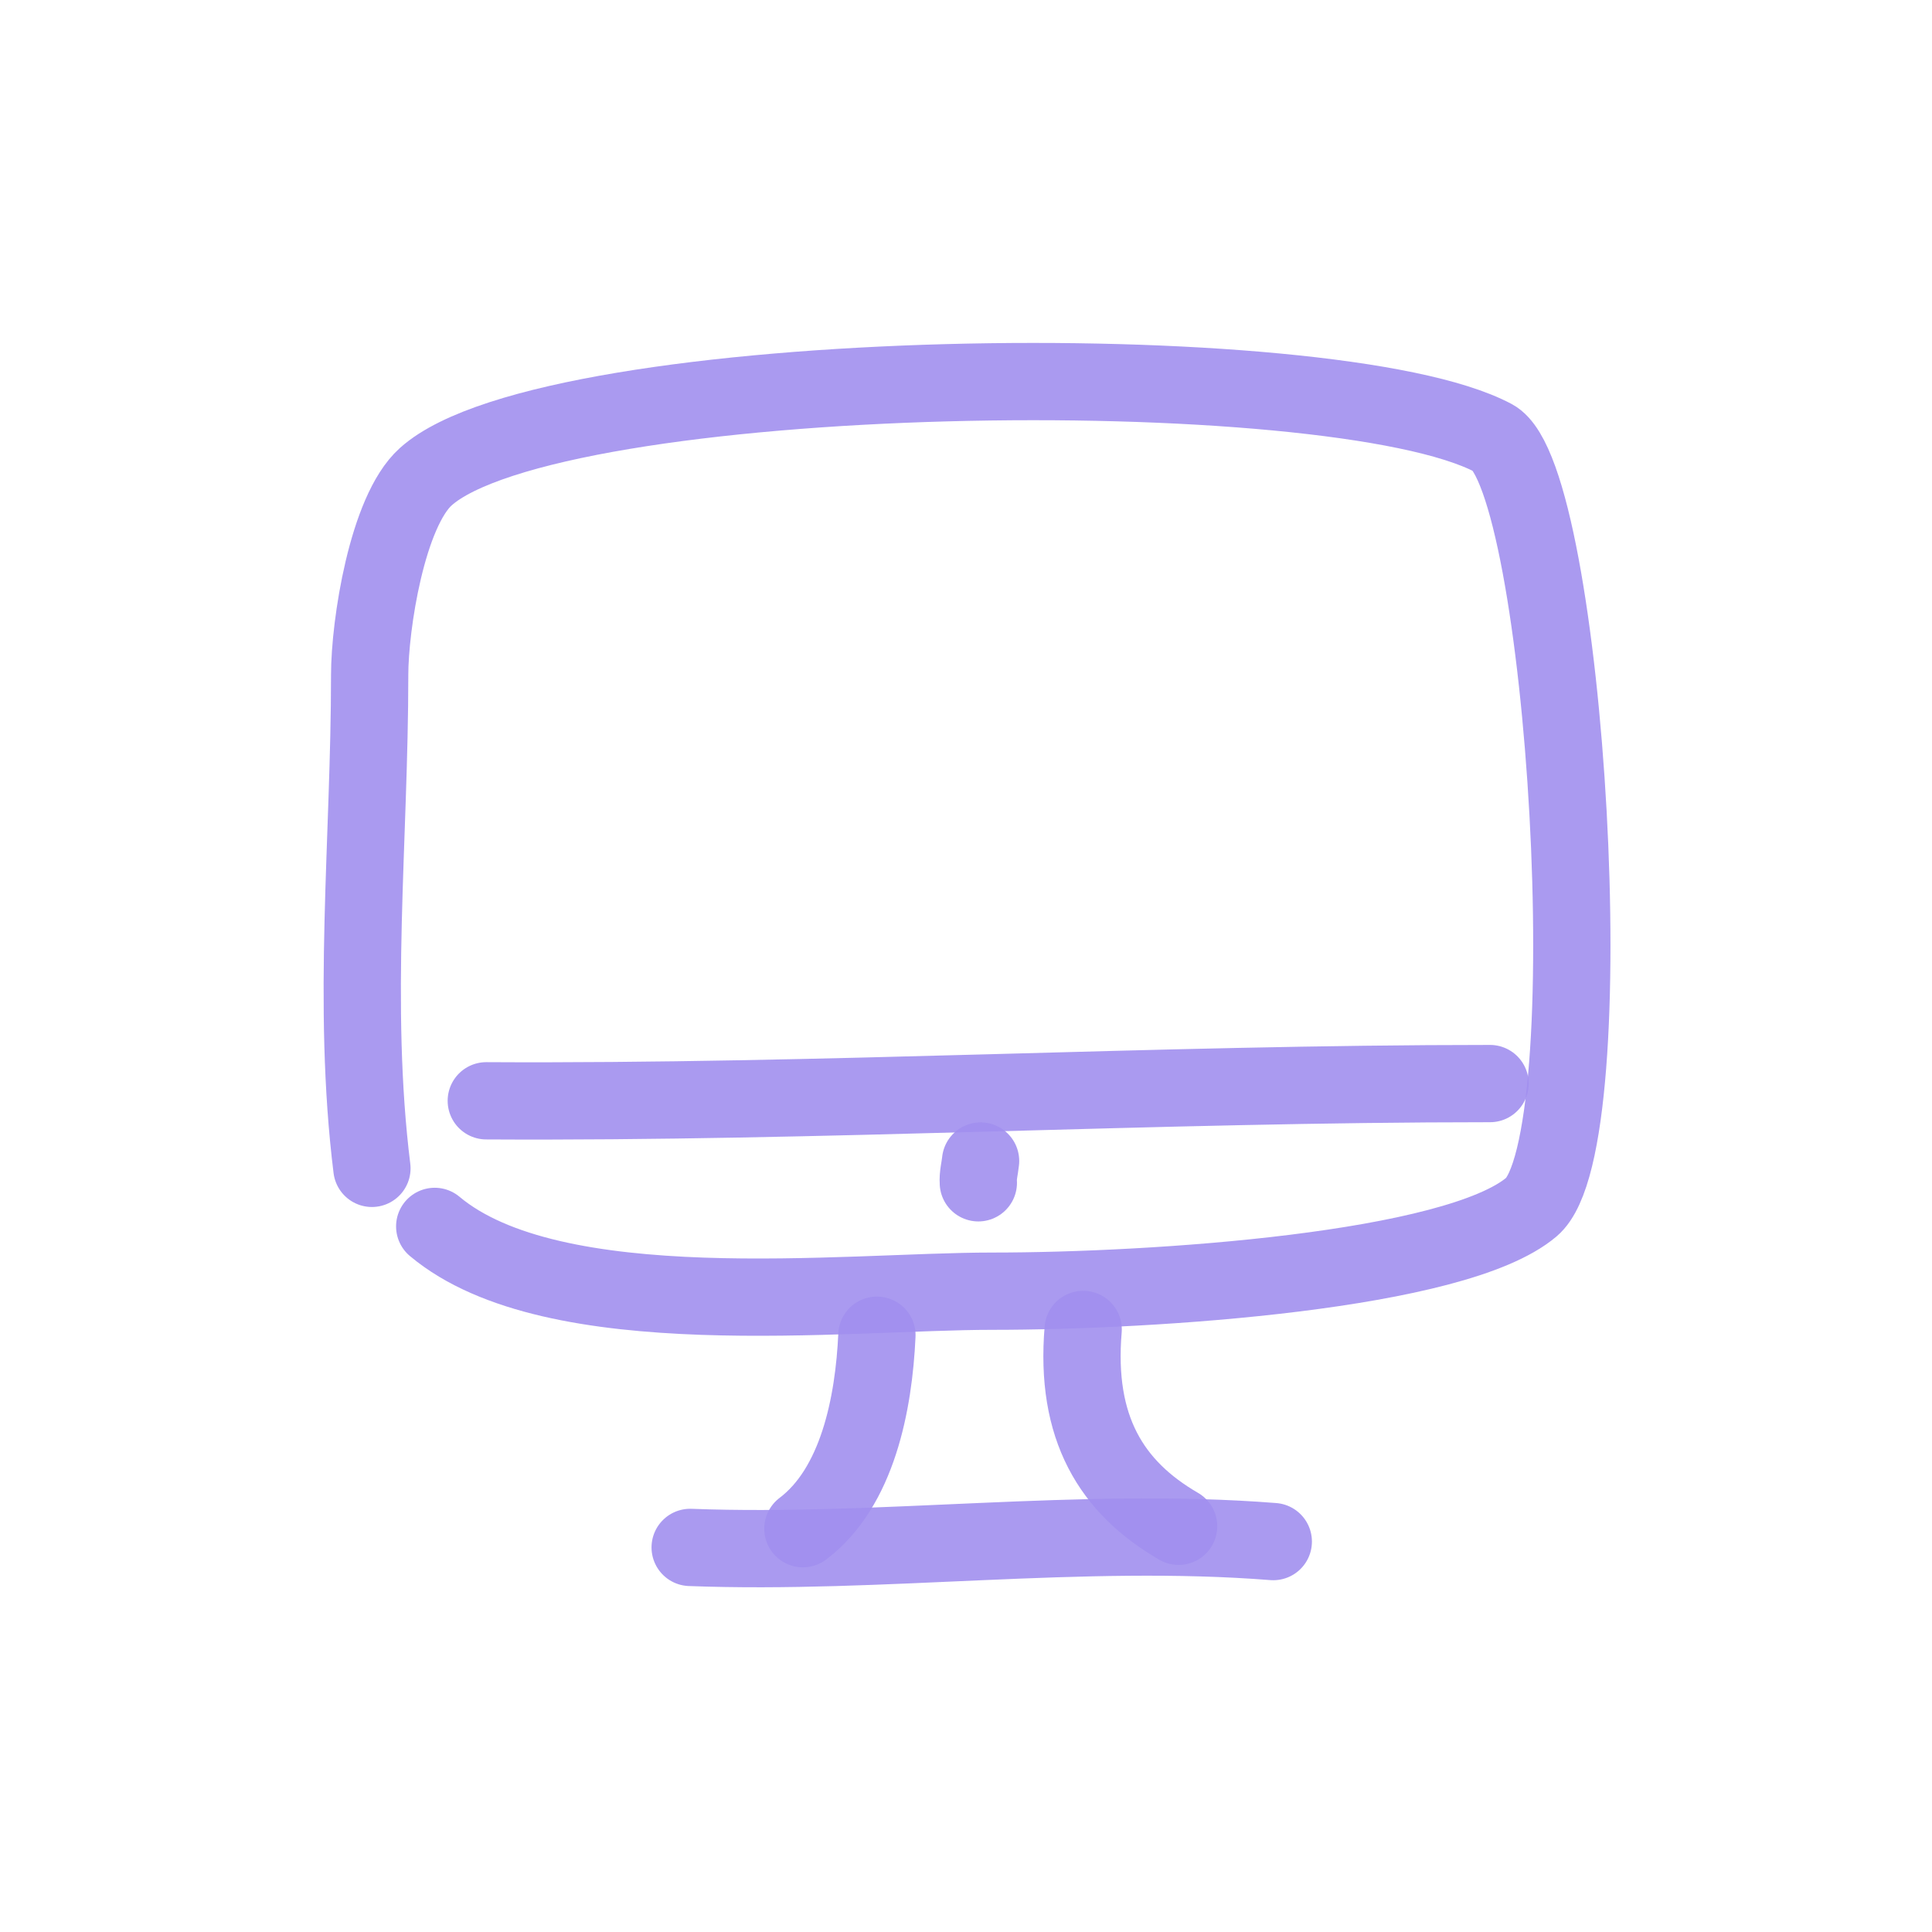
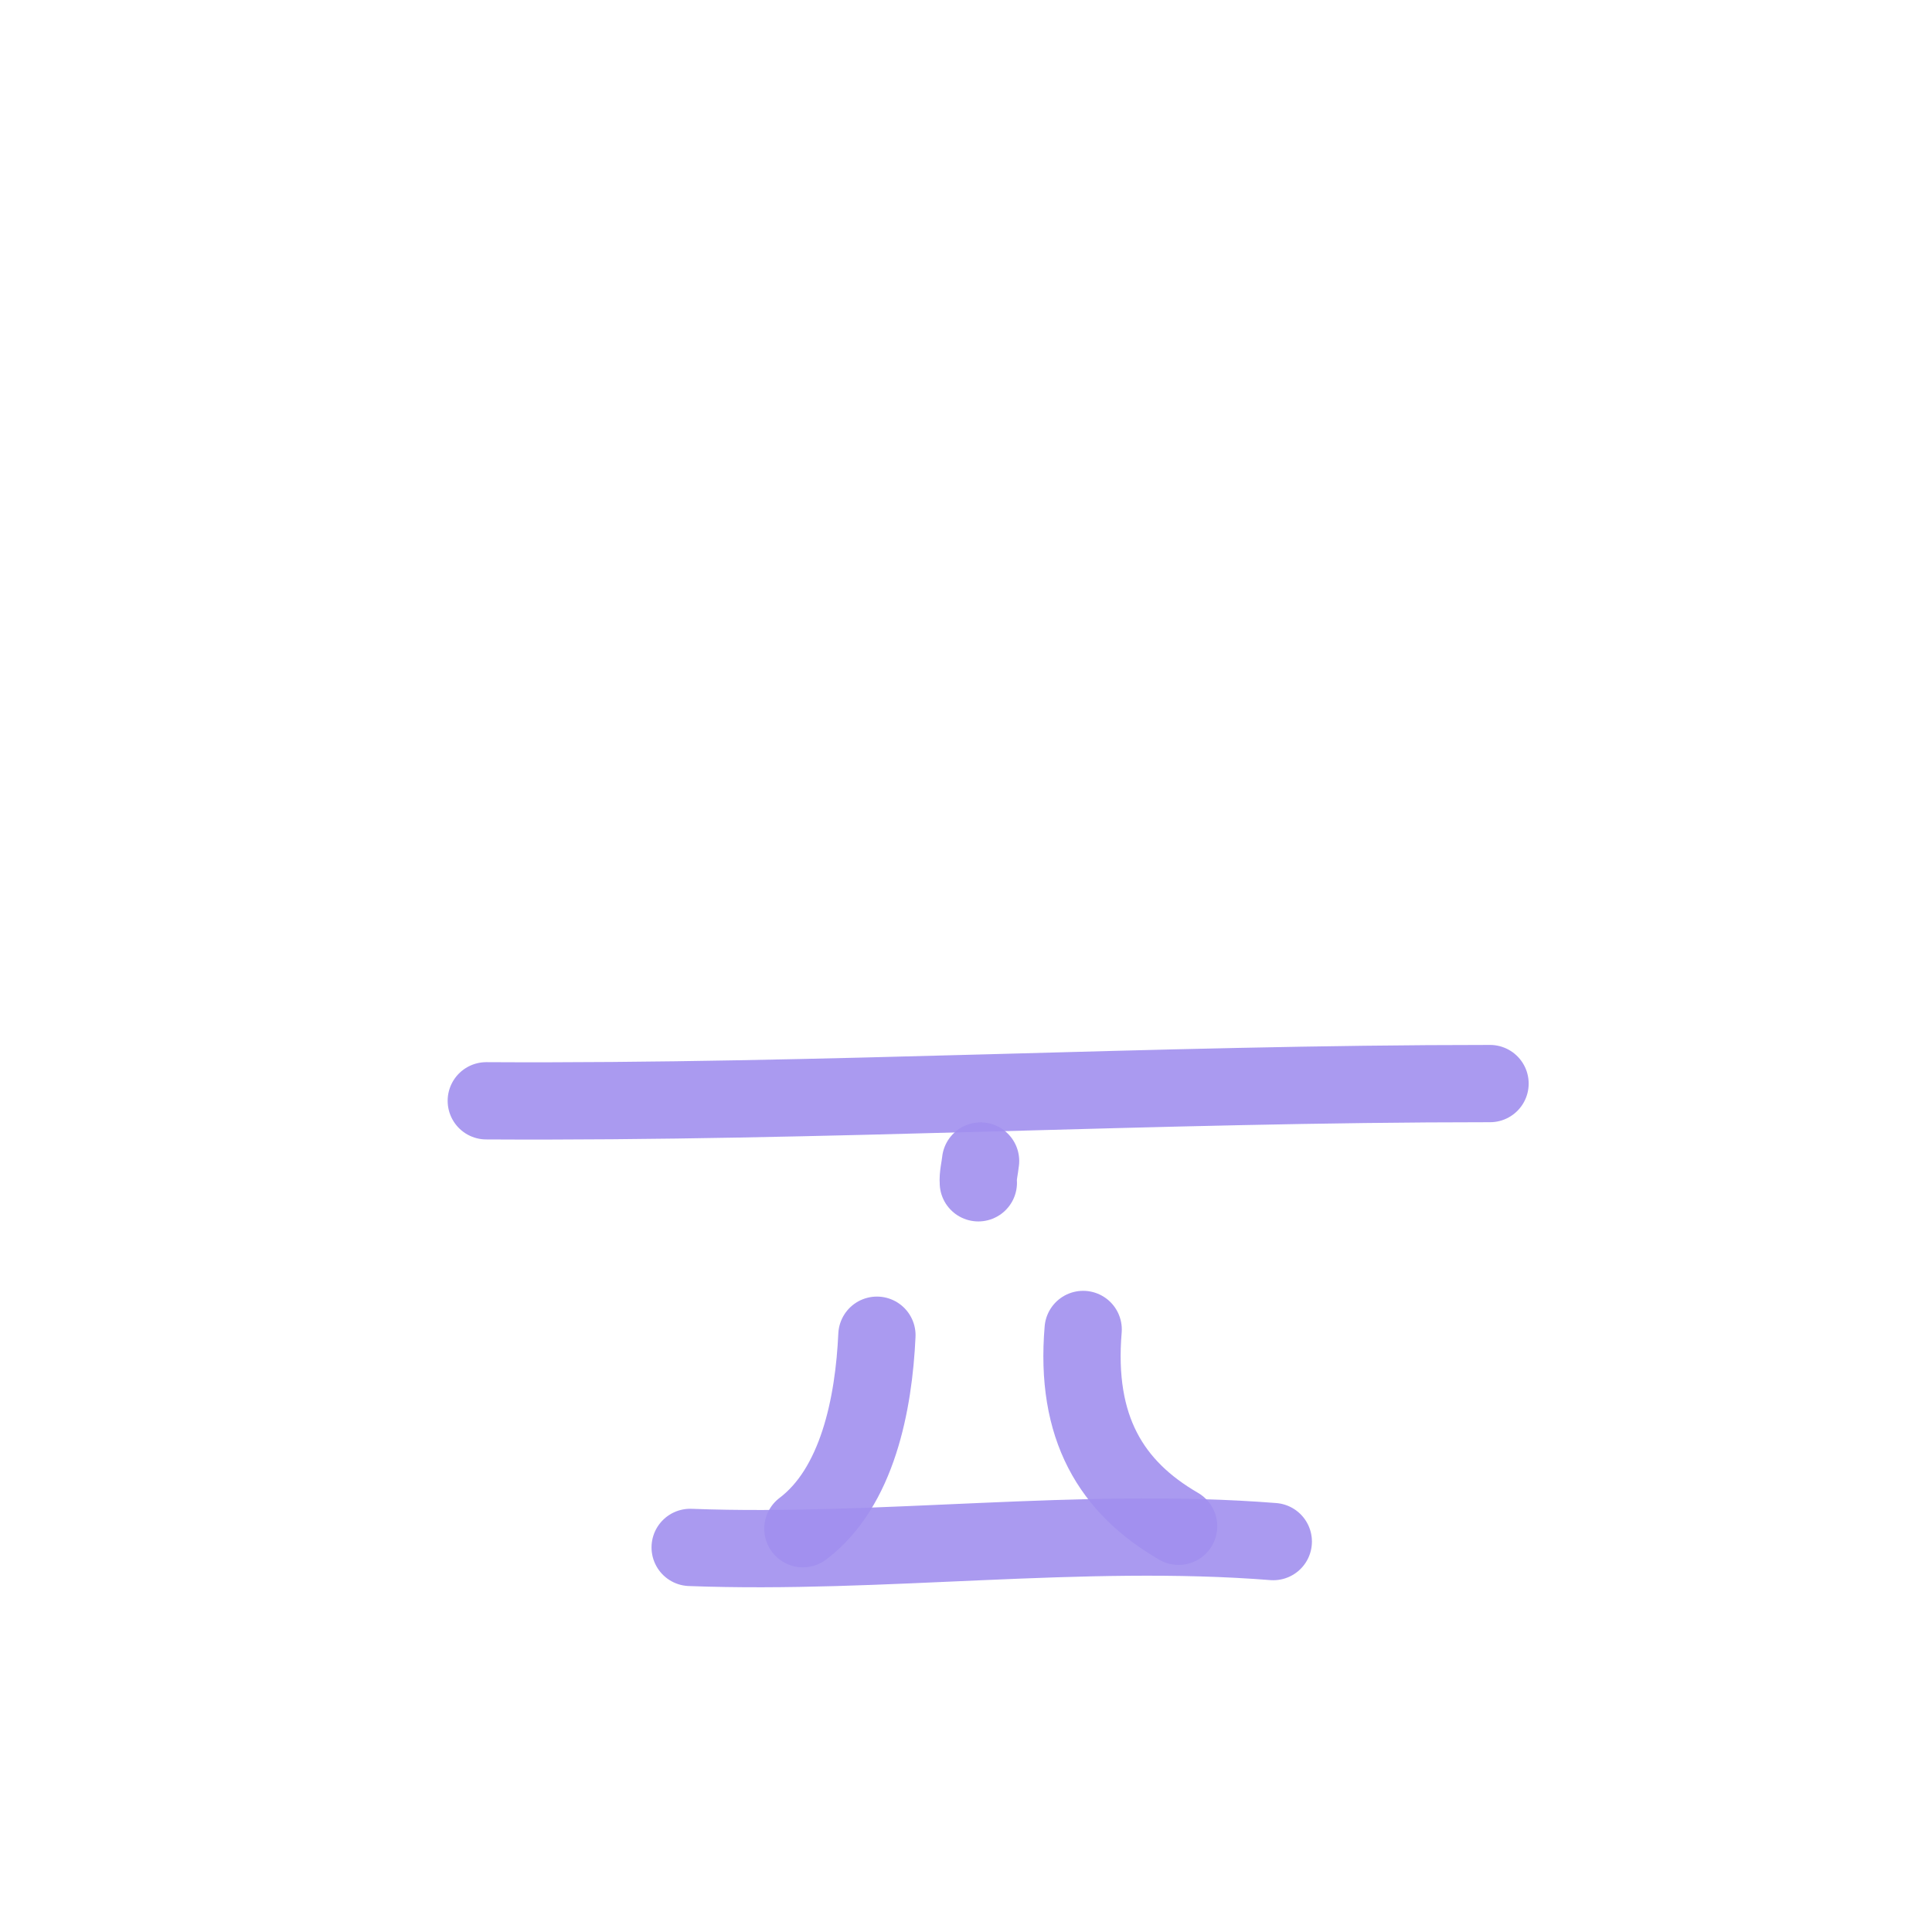
<svg xmlns="http://www.w3.org/2000/svg" width="800px" height="800px" viewBox="0 0 400 400" fill="none">
  <g id="SVGRepo_bgCarrier" stroke-width="0" />
  <g id="SVGRepo_tracerCarrier" stroke-linecap="round" stroke-linejoin="round" />
  <g id="SVGRepo_iconCarrier">
-     <path d="M77.001 241.896C72.788 207.941 76.535 173.73 76.535 139.757C76.535 129.374 80.166 105.87 88.146 98.701C114.229 75.264 275.793 72.924 309.175 90.688C324.233 98.701 332.743 236.639 317.068 249.909C301.393 263.178 239.129 267.326 205.441 267.326C174.65 267.326 114.649 274.585 90.003 253.913" stroke="#a18fee" stroke-opacity="0.9" stroke-width="16" stroke-linecap="round" stroke-linejoin="round" />
    <path d="M100.681 227.909C170.321 228.309 239.116 224.342 308.495 224.342" stroke="#a18fee" stroke-opacity="0.9" stroke-width="16" stroke-linecap="round" stroke-linejoin="round" />
    <path d="M202.553 244.885C202.441 243.345 202.865 241.886 203.019 240.377" stroke="#a18fee" stroke-opacity="0.9" stroke-width="16" stroke-linecap="round" stroke-linejoin="round" />
    <path d="M181.556 276.443C180.911 290.606 177.551 307.956 166.231 316.499" stroke="#a18fee" stroke-opacity="0.9" stroke-width="16" stroke-linecap="round" stroke-linejoin="round" />
    <path d="M224.257 275.251C222.541 295.639 230.096 307.935 244.02 315.997" stroke="#a18fee" stroke-opacity="0.9" stroke-width="16" stroke-linecap="round" stroke-linejoin="round" />
    <path d="M142.892 320.376C182.421 321.88 223.986 316.04 263.62 319.167" stroke="#a18fee" stroke-opacity="0.9" stroke-width="16" stroke-linecap="round" stroke-linejoin="round" />
  </g>
</svg>